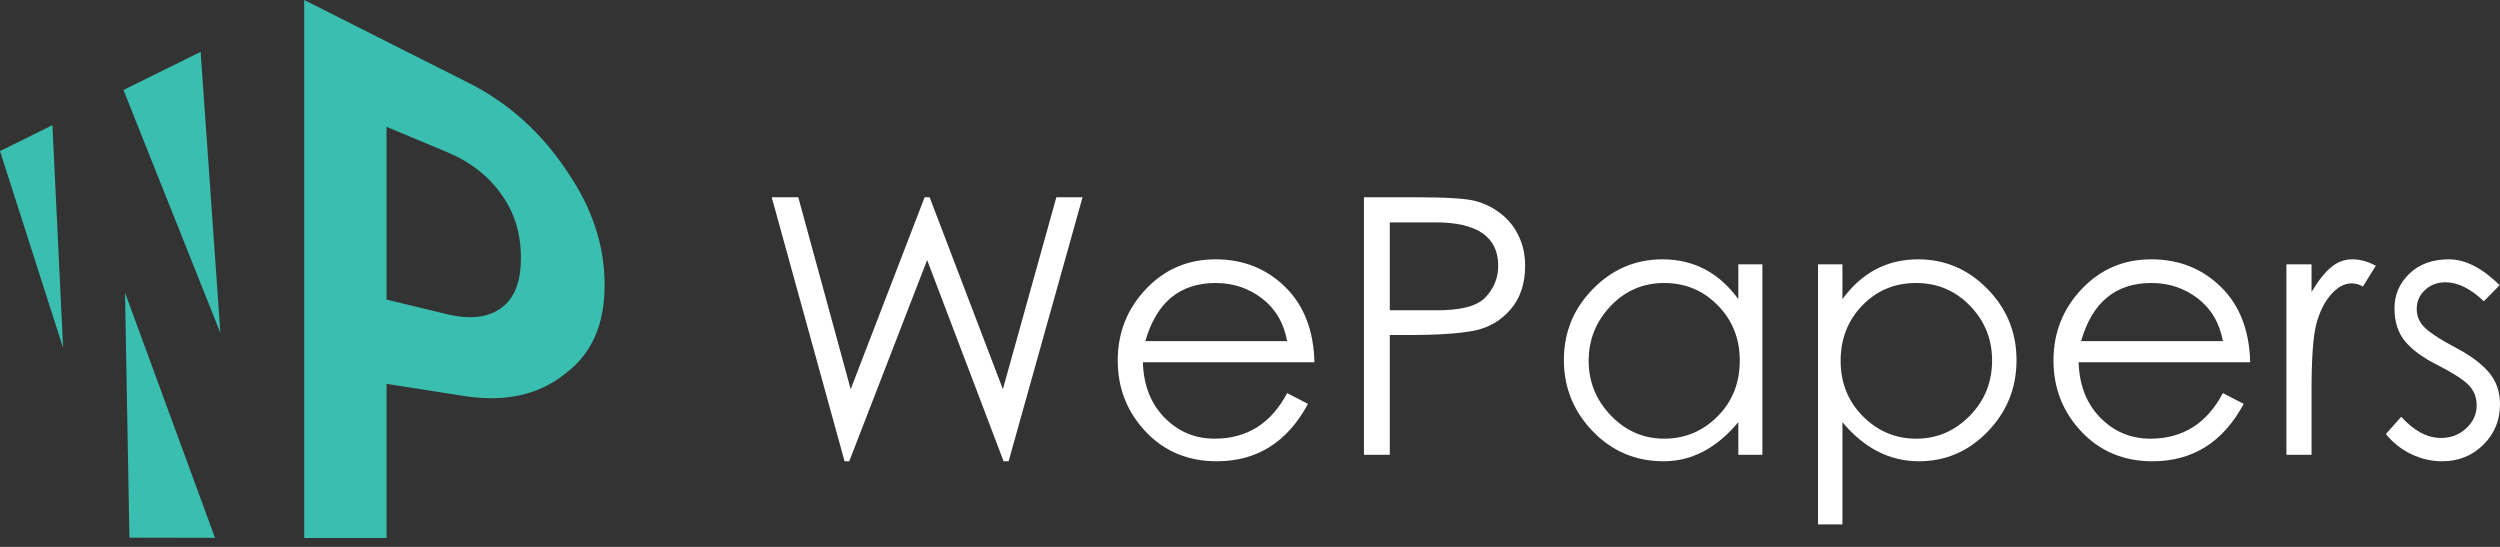
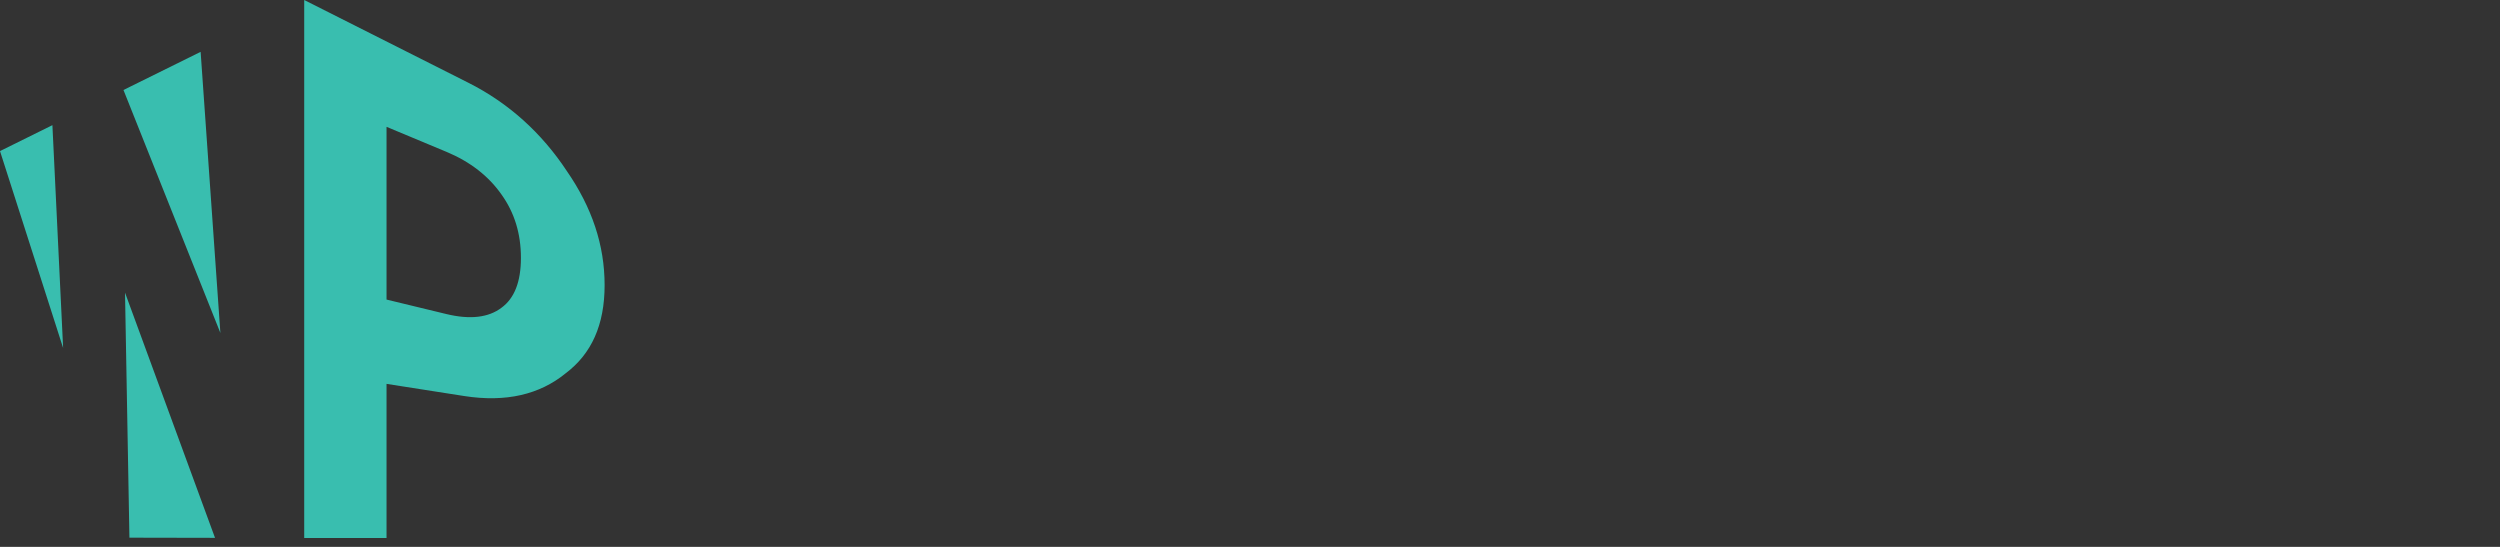
<svg xmlns="http://www.w3.org/2000/svg" width="160" height="35" viewBox="0 0 160 35" fill="none">
  <rect x="0" y="0" width="160" height="35" fill="#333333" stroke="none" />
-   <path fill-rule="evenodd" clip-rule="evenodd" d="M49.39 12.626H51.09L54.444 24.907L59.176 12.626H59.497L64.184 24.907L67.606 12.626H69.283L64.551 29.521H64.23L59.337 16.643L54.352 29.521H54.053L49.39 12.626ZM82.377 25.159L83.71 25.848C82.393 28.297 80.448 29.521 77.875 29.521C76.037 29.521 74.521 28.89 73.326 27.627C72.132 26.364 71.535 24.846 71.535 23.07C71.535 21.295 72.136 19.772 73.338 18.502C74.54 17.232 76.026 16.597 77.794 16.597C79.563 16.597 81.049 17.186 82.251 18.364C83.453 19.543 84.077 21.15 84.123 23.185H73.143C73.189 24.654 73.652 25.837 74.532 26.732C75.413 27.627 76.481 28.075 77.737 28.075C79.805 28.075 81.351 27.103 82.377 25.159ZM82.377 21.831C82.163 20.668 81.627 19.757 80.769 19.099C79.912 18.441 78.924 18.112 77.806 18.112C75.509 18.112 74.008 19.352 73.303 21.831H82.377ZM87.293 12.626H90.578C92.523 12.626 93.794 12.702 94.392 12.855C94.989 13.008 95.537 13.276 96.034 13.659C96.532 14.041 96.919 14.519 97.194 15.093C97.47 15.667 97.608 16.306 97.608 17.01C97.608 18.143 97.302 19.069 96.689 19.788C96.076 20.507 95.307 20.962 94.38 21.154C93.454 21.345 92.033 21.441 90.119 21.441H88.947V29.108H87.293V12.626ZM88.947 14.232V19.857H91.727C93.396 19.887 94.507 19.616 95.058 19.042C95.609 18.468 95.885 17.791 95.885 17.01C95.885 15.158 94.545 14.232 91.865 14.232H88.947ZM112.792 16.918V29.108H111.253V27.019C109.86 28.687 108.267 29.521 106.475 29.521C104.683 29.521 103.171 28.882 101.938 27.604C100.705 26.326 100.089 24.803 100.089 23.036C100.089 21.268 100.709 19.753 101.95 18.491C103.19 17.228 104.676 16.597 106.406 16.597C108.397 16.597 110.013 17.446 111.253 19.145V16.918H112.792ZM111.345 23.07C111.345 21.678 110.878 20.503 109.944 19.547C109.01 18.59 107.865 18.112 106.51 18.112C105.154 18.112 104.009 18.605 103.075 19.593C102.141 20.58 101.674 21.747 101.674 23.093C101.674 24.44 102.149 25.607 103.098 26.594C104.048 27.581 105.185 28.075 106.51 28.075C107.834 28.075 108.971 27.6 109.921 26.651C110.87 25.703 111.345 24.509 111.345 23.07ZM116.353 16.918H117.915V19.145C119.156 17.446 120.771 16.597 122.762 16.597C124.477 16.597 125.955 17.228 127.196 18.491C128.436 19.753 129.057 21.272 129.057 23.047C129.057 24.823 128.444 26.345 127.219 27.616C125.994 28.886 124.523 29.521 122.808 29.521C120.94 29.521 119.309 28.687 117.915 27.019V33.561H116.353V16.918ZM127.494 23.07C127.494 21.708 127.023 20.541 126.082 19.57C125.14 18.598 123.987 18.112 122.624 18.112C121.261 18.112 120.117 18.59 119.19 19.547C118.263 20.503 117.8 21.685 117.8 23.093C117.8 24.501 118.275 25.683 119.224 26.64C120.174 27.596 121.311 28.075 122.636 28.075C123.961 28.075 125.101 27.589 126.059 26.617C127.016 25.645 127.494 24.463 127.494 23.07ZM142.265 25.159L143.598 25.848C142.281 28.297 140.336 29.521 137.763 29.521C135.925 29.521 134.409 28.89 133.214 27.627C132.02 26.364 131.423 24.846 131.423 23.07C131.423 21.295 132.024 19.772 133.226 18.502C134.428 17.232 135.914 16.597 137.682 16.597C139.451 16.597 140.937 17.186 142.139 18.364C143.341 19.543 143.965 21.15 144.011 23.185H133.031C133.077 24.654 133.54 25.837 134.42 26.732C135.301 27.627 136.369 28.075 137.625 28.075C139.693 28.075 141.239 27.103 142.265 25.159ZM142.265 21.831C142.051 20.668 141.515 19.757 140.657 19.099C139.8 18.441 138.812 18.112 137.694 18.112C135.397 18.112 133.896 19.352 133.191 21.831H142.265ZM146.331 16.918H147.939V18.686C148.368 17.967 148.786 17.439 149.191 17.102C149.597 16.765 150.049 16.597 150.547 16.597C151.045 16.597 151.546 16.735 152.051 17.01L151.224 18.341C150.995 18.204 150.757 18.135 150.512 18.135C150.038 18.135 149.59 18.38 149.168 18.869C148.747 19.359 148.437 19.991 148.238 20.763C148.039 21.536 147.939 22.94 147.939 24.976V29.108H146.331V16.918ZM159.977 18.25L158.966 19.283C158.124 18.472 157.304 18.066 156.508 18.066C155.987 18.066 155.551 18.231 155.199 18.56C154.846 18.889 154.67 19.294 154.67 19.776C154.67 20.258 154.858 20.672 155.233 21.016C155.608 21.36 156.255 21.773 157.174 22.256C158.093 22.738 158.794 23.258 159.276 23.816C159.759 24.375 160 25.06 160 25.871C160 26.896 159.644 27.761 158.932 28.465C158.219 29.169 157.343 29.521 156.301 29.521C155.612 29.521 154.95 29.368 154.314 29.062C153.679 28.756 153.139 28.327 152.695 27.776L153.682 26.674C154.494 27.577 155.344 28.029 156.232 28.029C156.86 28.029 157.396 27.822 157.84 27.409C158.285 26.996 158.507 26.51 158.507 25.951C158.507 25.393 158.311 24.934 157.921 24.574C157.53 24.214 156.879 23.805 155.968 23.346C155.057 22.887 154.375 22.386 153.924 21.842C153.472 21.299 153.246 20.595 153.246 19.73C153.246 18.866 153.564 18.127 154.199 17.515C154.835 16.903 155.677 16.597 156.726 16.597C157.775 16.597 158.859 17.148 159.977 18.25Z" fill="white" />
  <path fill-rule="evenodd" clip-rule="evenodd" d="M29.972 5.294L19.469 0V34.433H24.738V24.568L29.71 25.346C32.373 25.762 34.537 25.252 36.2 23.893C37.863 22.64 38.695 20.785 38.695 18.247C38.695 15.687 37.889 13.279 36.278 10.947C34.667 8.511 32.565 6.601 29.972 5.294ZM24.738 19.172V8.117L28.576 9.719C30.1 10.355 31.274 11.274 32.1 12.455C32.926 13.611 33.339 14.953 33.339 16.5C33.339 18.034 32.923 19.094 32.091 19.698C31.26 20.327 30.082 20.466 28.558 20.097L24.738 19.172ZM14.104 21.307L7.902 5.76L12.84 3.318L14.104 21.307ZM8.001 18.729L13.761 34.422L8.283 34.411L8.001 18.729ZM0 9.669L4.04 22.271L3.354 8.01L0 9.669Z" fill="#39BEAF" />
</svg>